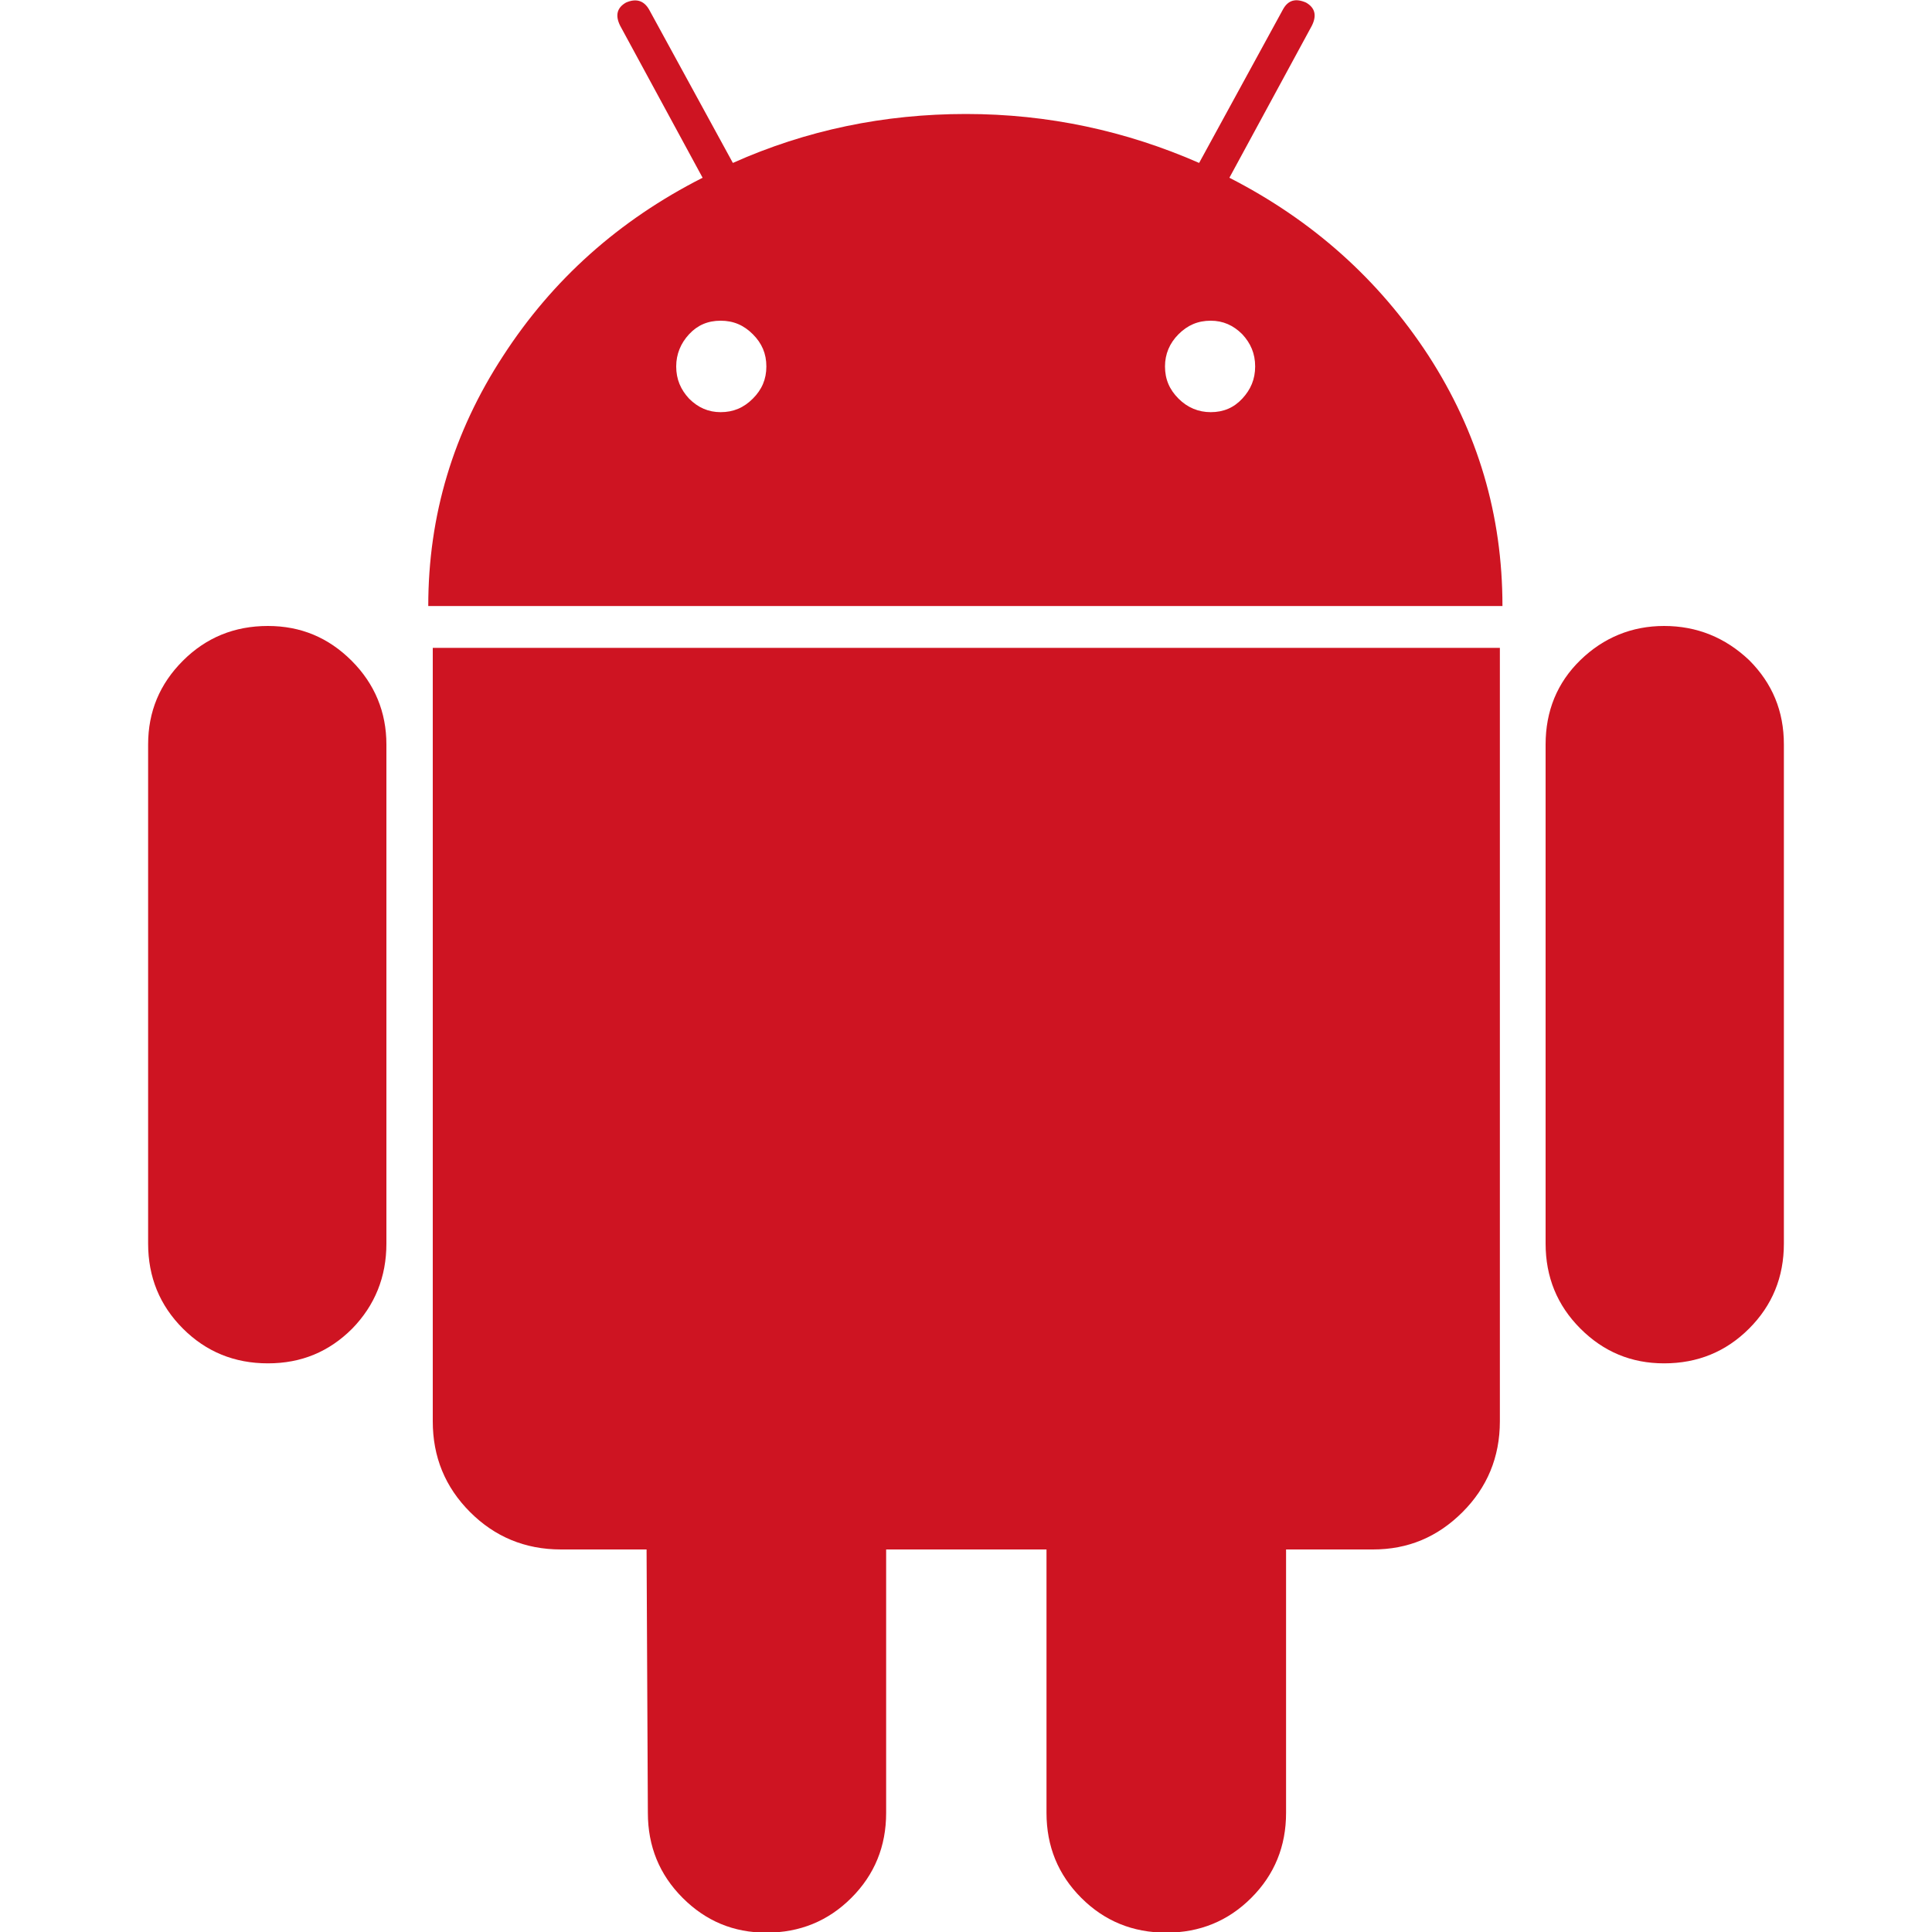
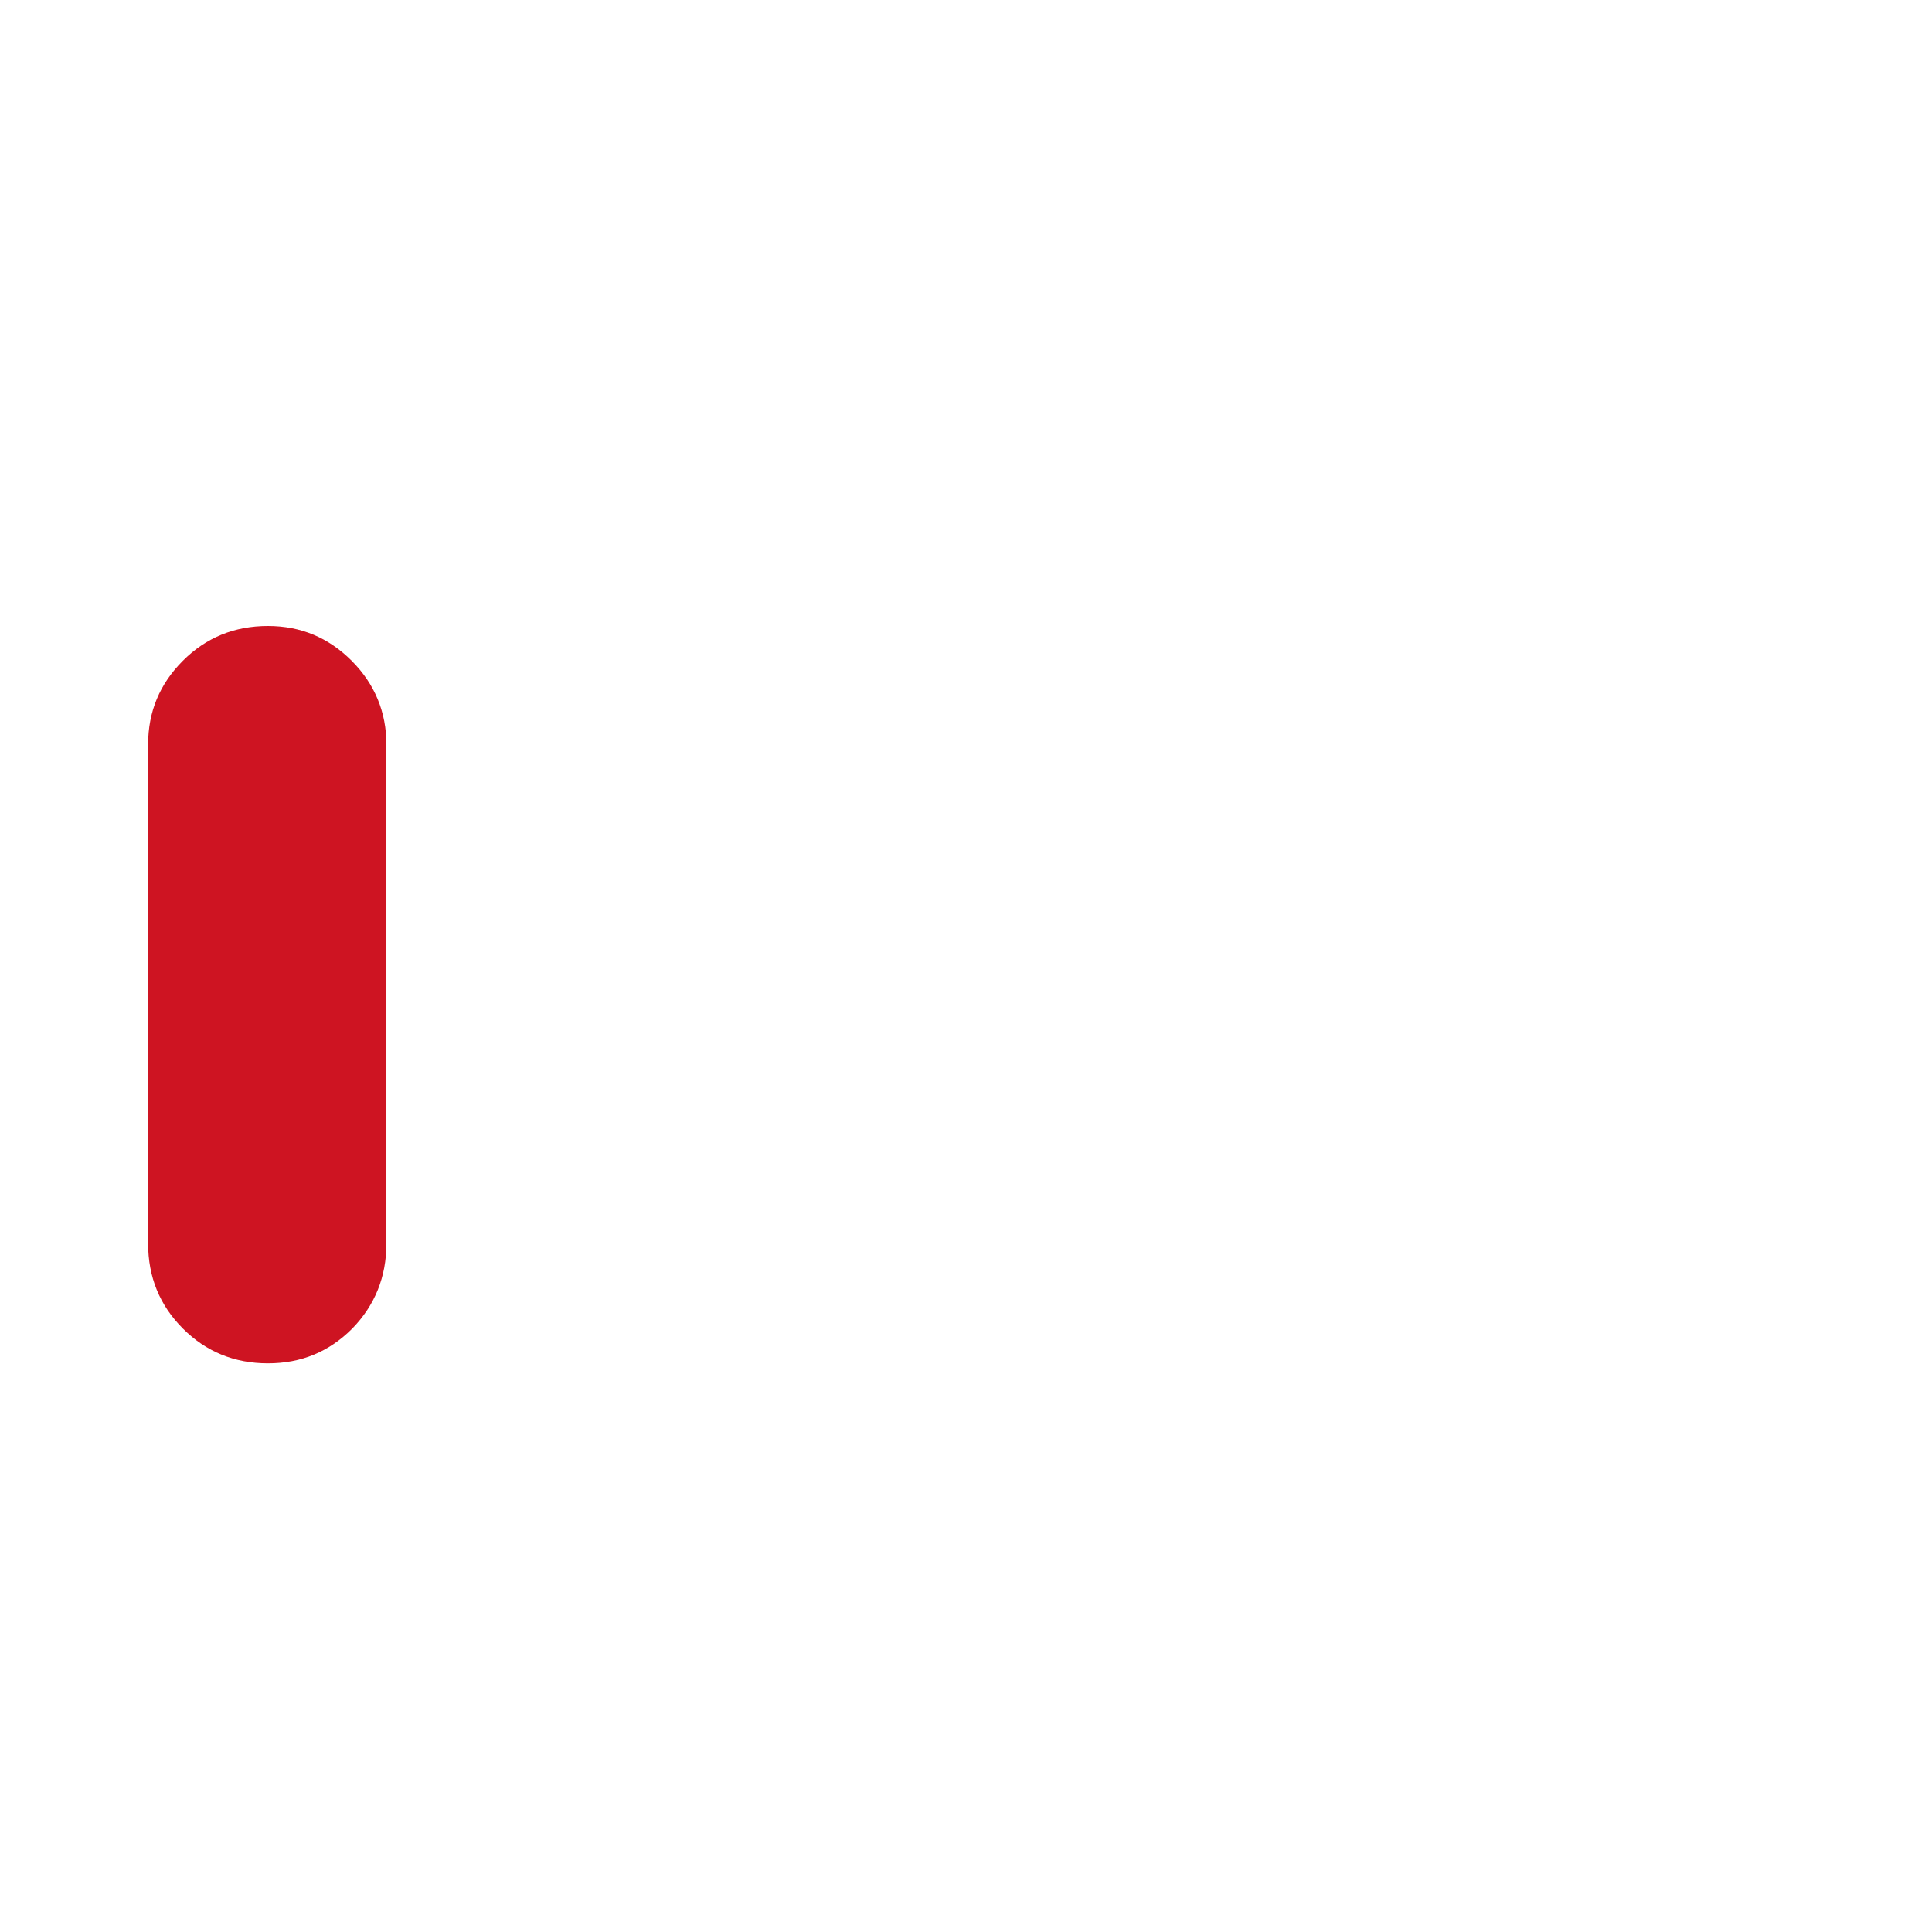
<svg xmlns="http://www.w3.org/2000/svg" version="1.1" id="Capa_1" x="0px" y="0px" width="300px" height="300px" viewBox="0 0 300 300" style="enable-background:new 0 0 300 300;" xml:space="preserve">
  <style type="text/css">
	.st0{fill:#CE1422;}
</style>
  <g>
    <g>
      <path class="st0" d="M41.6,97.2c-5.2,0-9.6,1.8-13.2,5.4c-3.6,3.6-5.4,7.9-5.4,13v77.5c0,5.2,1.8,9.6,5.4,13.2s8,5.4,13.2,5.4    s9.5-1.8,13.1-5.4c3.5-3.6,5.3-8,5.3-13.2v-77.5c0-5-1.8-9.4-5.4-13C51,99,46.7,97.2,41.6,97.2z" />
-       <path class="st0" d="M190.9,27.6L203.7,4c0.8-1.6,0.5-2.8-0.9-3.6c-1.6-0.7-2.8-0.4-3.6,1.1l-13,23.8c-11.4-5-23.5-7.6-36.2-7.6    s-24.8,2.5-36.2,7.6l-13-23.8c-0.8-1.4-2-1.8-3.6-1.1c-1.4,0.8-1.7,2-0.9,3.6l12.8,23.6c-13,6.6-23.3,15.8-31,27.7    C70.4,67.1,66.5,80,66.5,94.1h166.8c0-14.1-3.8-27-11.5-38.9C214.1,43.4,203.8,34.2,190.9,27.6z M116.9,61.9c-1.4,1.4-3,2.1-5,2.1    c-1.9,0-3.5-0.7-4.9-2.1c-1.3-1.4-2-3-2-5c0-1.9,0.7-3.6,2-5c1.3-1.4,2.9-2.1,4.9-2.1s3.6,0.7,5,2.1s2.1,3,2.1,5    S118.3,60.5,116.9,61.9z M192.9,61.9c-1.3,1.4-2.9,2.1-4.9,2.1c-1.9,0-3.6-0.7-5-2.1c-1.4-1.4-2.1-3-2.1-5c0-1.9,0.7-3.6,2.1-5    c1.4-1.4,3-2.1,5-2.1c1.9,0,3.5,0.7,4.9,2.1c1.3,1.4,2,3,2,5S194.2,60.5,192.9,61.9z" />
-       <path class="st0" d="M67.2,220.7c0,5.5,1.9,10.2,5.8,14.1c3.8,3.8,8.5,5.8,14.1,5.8h13.3l0.2,40.9c0,5.2,1.8,9.6,5.4,13.2    c3.6,3.6,7.9,5.4,13,5.4c5.2,0,9.6-1.8,13.2-5.4c3.6-3.6,5.4-8,5.4-13.2v-40.9h24.9v40.9c0,5.2,1.8,9.6,5.4,13.2    c3.6,3.6,8,5.4,13.2,5.4c5.2,0,9.6-1.8,13.2-5.4c3.6-3.6,5.4-8,5.4-13.2v-40.9h13.5c5.4,0,10-1.9,13.9-5.8    c3.8-3.8,5.8-8.5,5.8-14.1V100.6H67.2V220.7z" />
-       <path class="st0" d="M258.4,97.2c-5,0-9.4,1.8-13,5.3c-3.6,3.5-5.4,7.9-5.4,13.1v77.5c0,5.2,1.8,9.6,5.4,13.2    c3.6,3.6,7.9,5.4,13,5.4c5.2,0,9.6-1.8,13.2-5.4c3.6-3.6,5.4-8,5.4-13.2v-77.5c0-5.2-1.8-9.5-5.4-13.1    C267.9,99,263.5,97.2,258.4,97.2z" />
    </g>
  </g>
</svg>